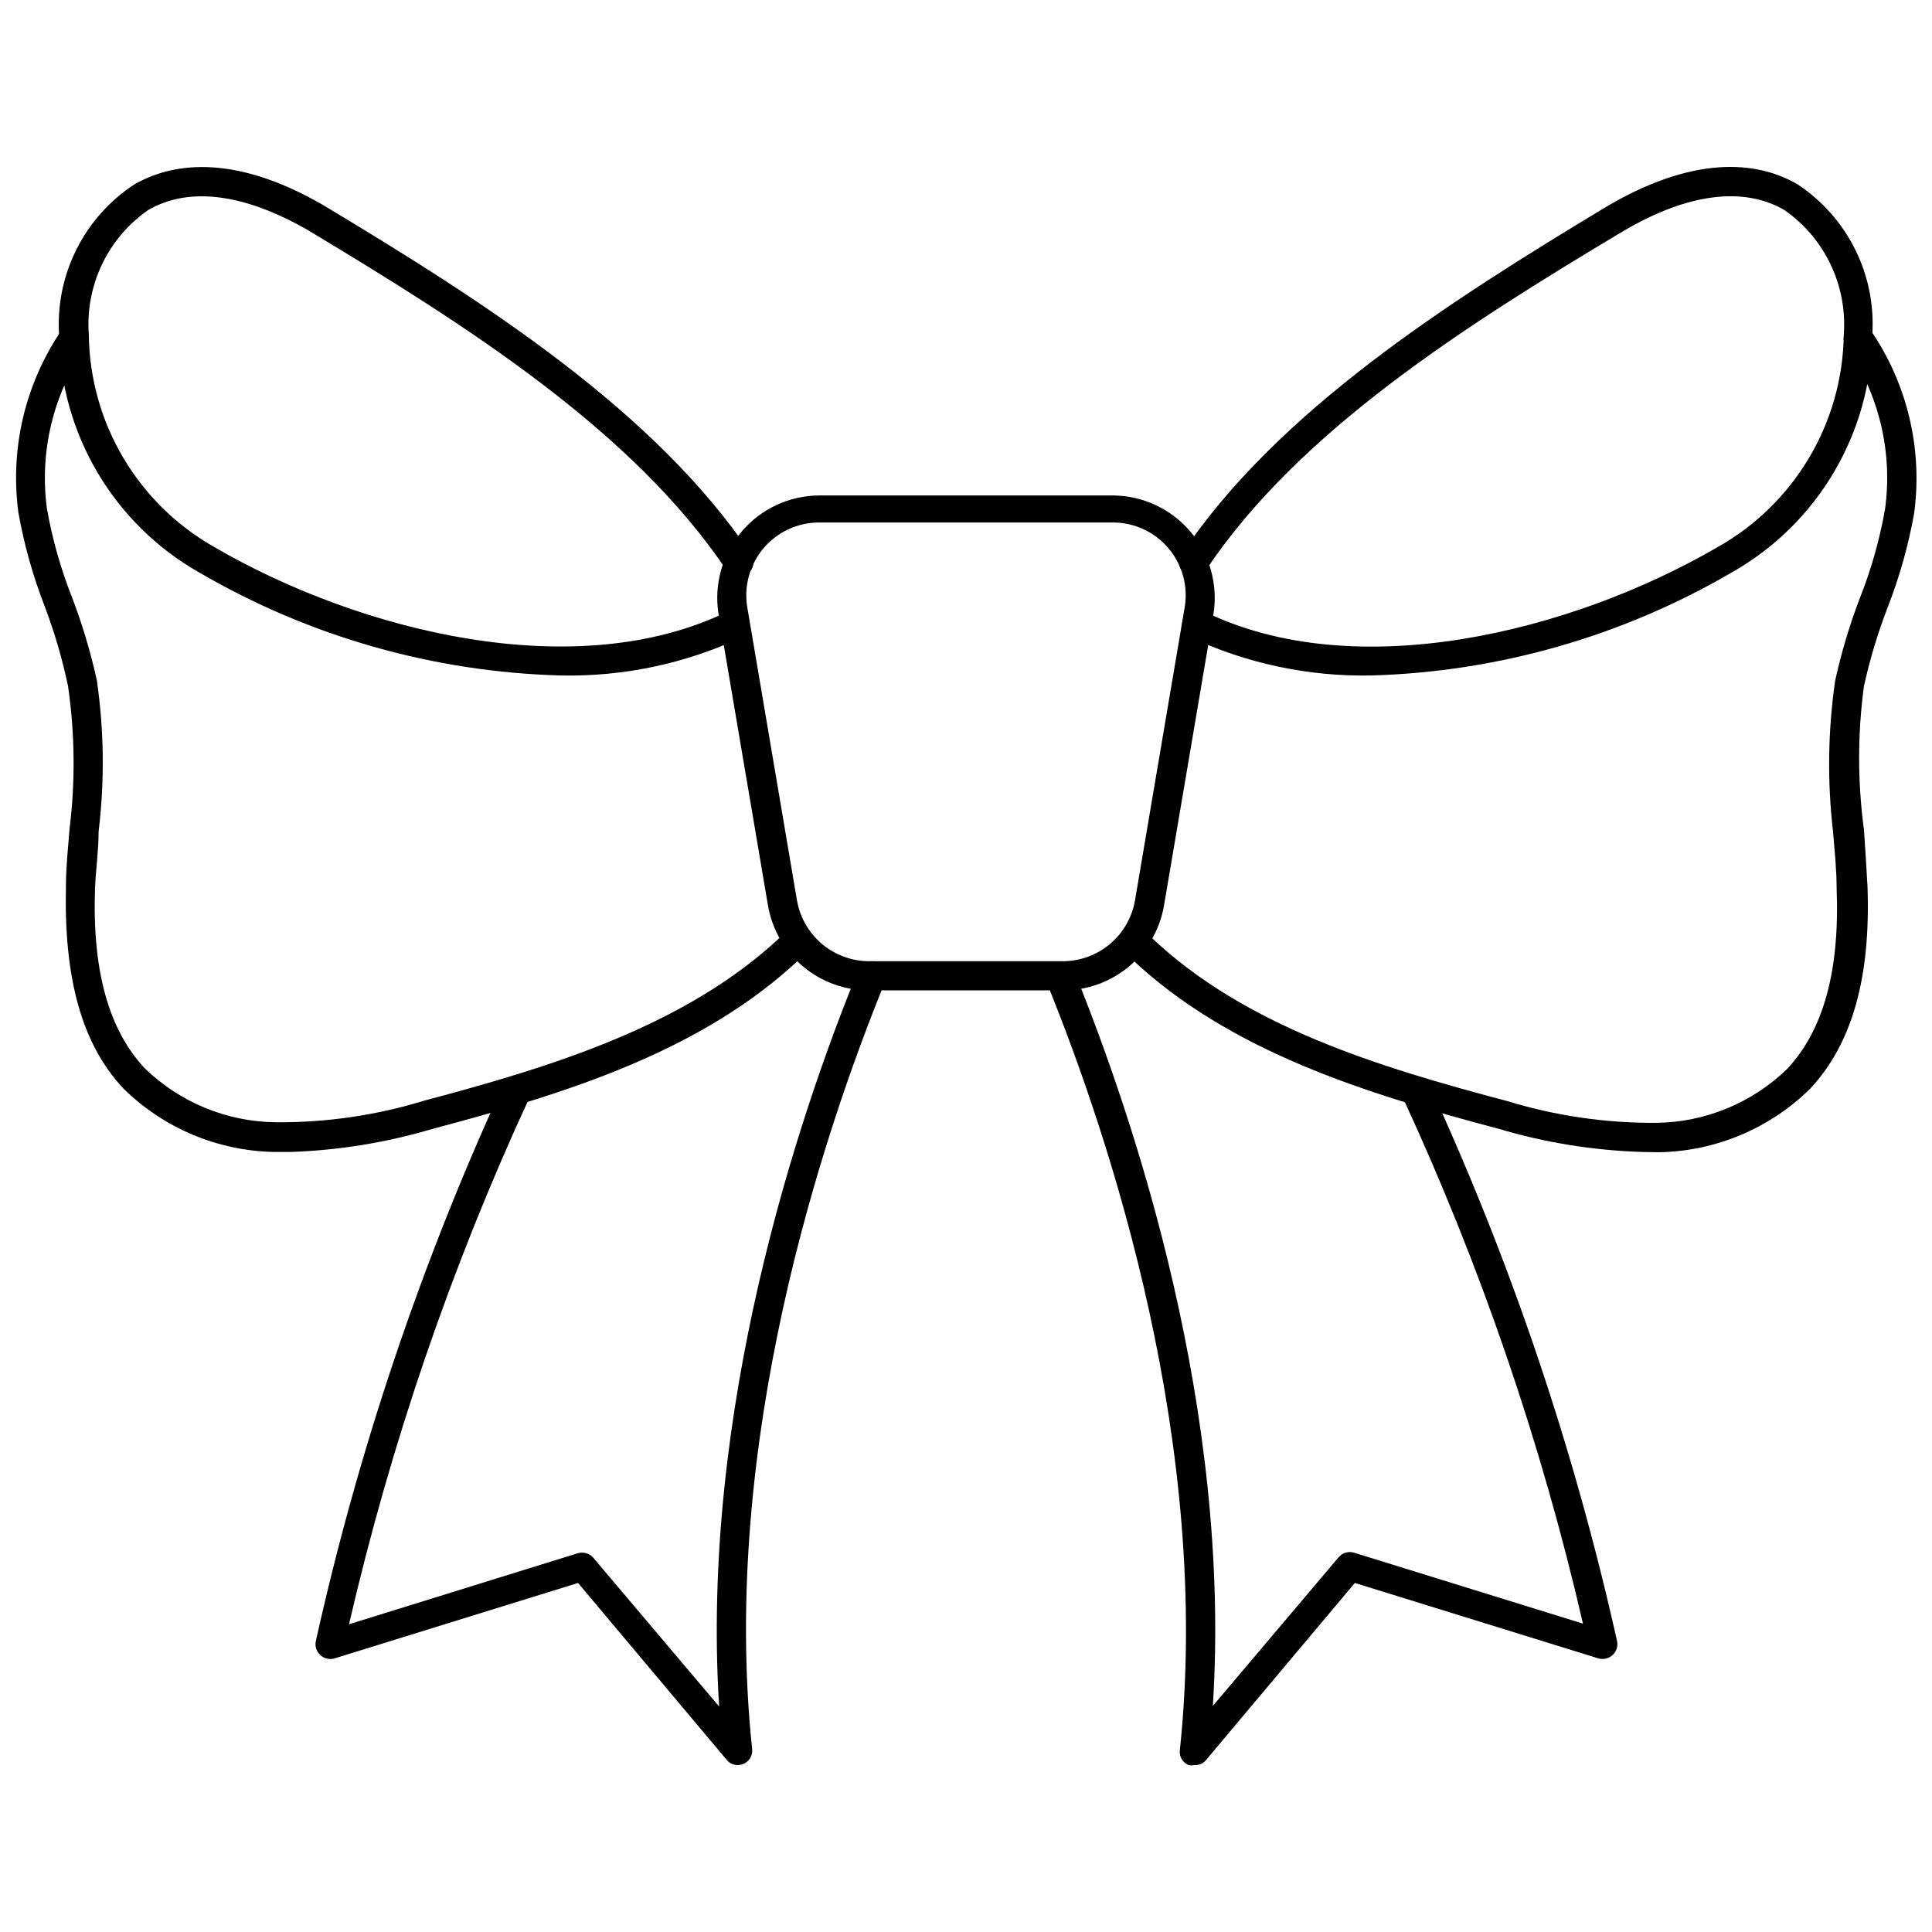
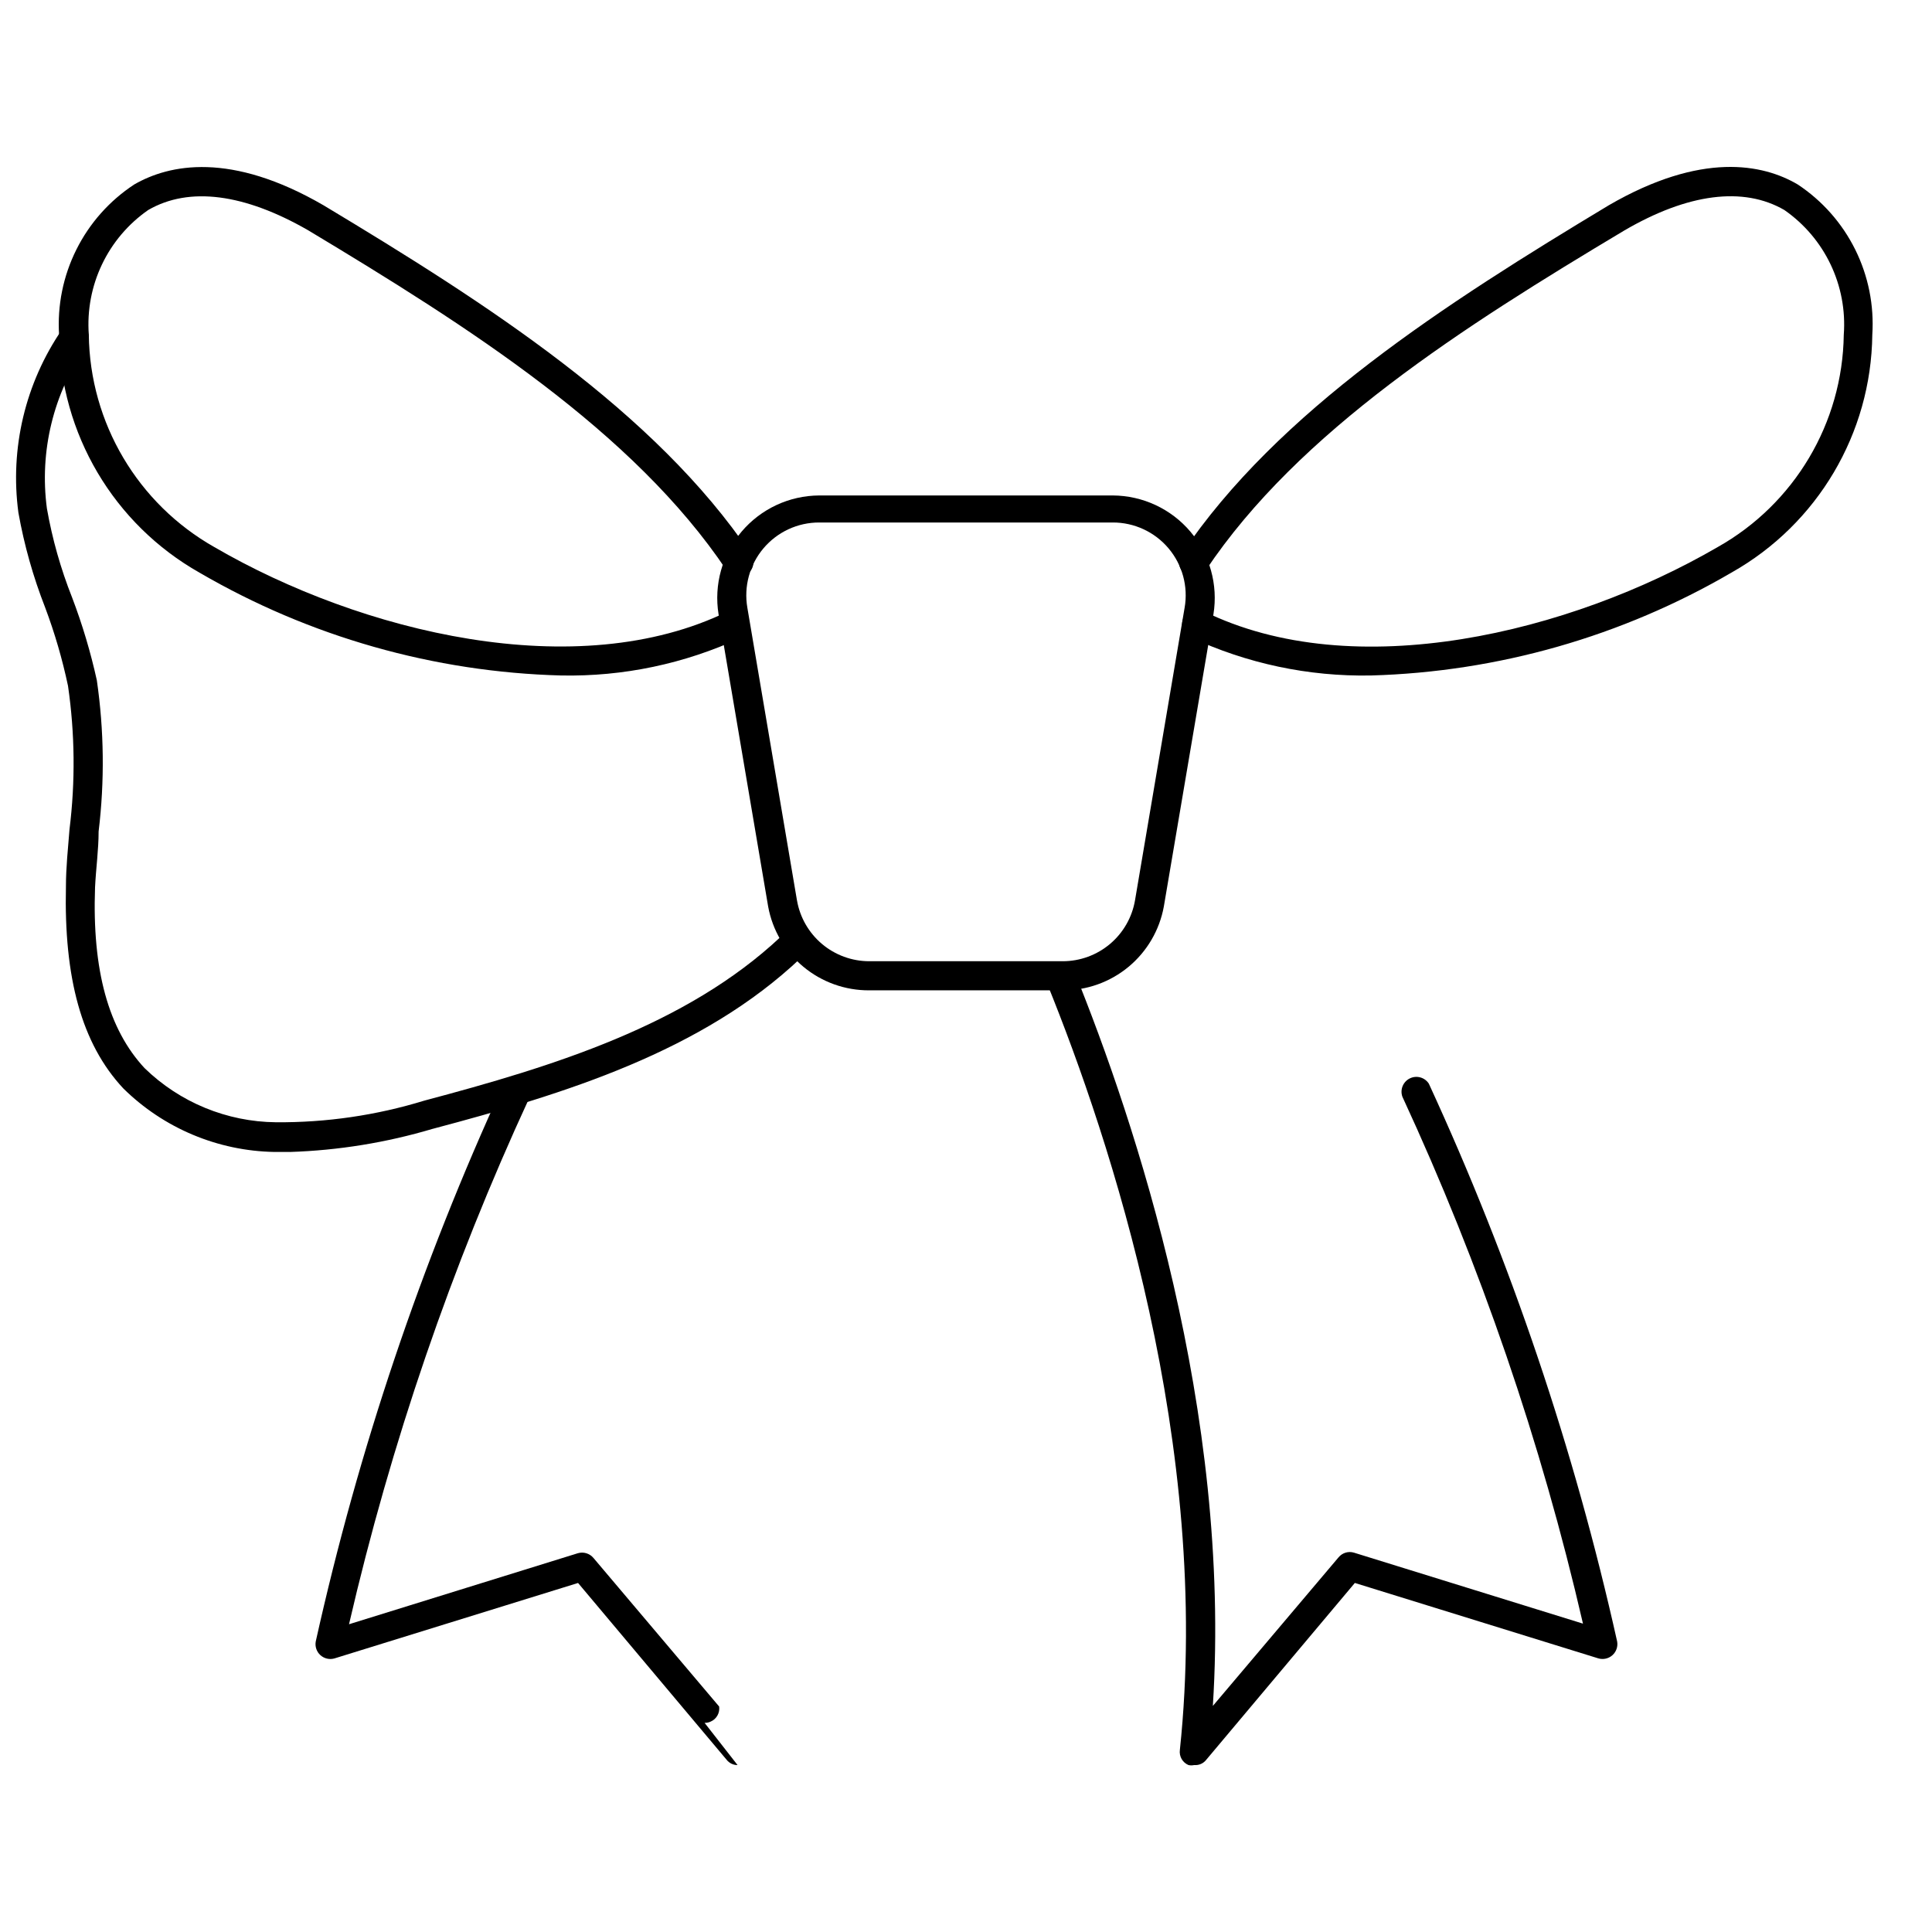
<svg xmlns="http://www.w3.org/2000/svg" width="800px" height="800px" version="1.1" viewBox="144 144 512 512">
  <defs>
    <clipPath id="b">
      <path d="m442 229h209.9v221h-209.9z" />
    </clipPath>
    <clipPath id="a">
      <path d="m148.09 229h211.91v221h-211.91z" />
    </clipPath>
  </defs>
  <path d="m460.46 611.76c-0.492 0.109-1.004 0.109-1.496 0-1.586-0.664-2.523-2.316-2.285-4.016 8.5-80.453-18.422-161.77-35.188-203.1-0.469-1-0.508-2.148-0.105-3.176 0.402-1.027 1.211-1.844 2.231-2.258 0.949-0.387 2.016-0.383 2.961 0.016 0.945 0.398 1.695 1.16 2.078 2.109 16.215 39.988 41.723 116.66 36.762 194.75l33.297-39.359h0.004c0.984-1.207 2.598-1.707 4.094-1.258l60.691 18.812c-11.094-48.074-27.133-94.875-47.863-139.65-0.66-1.879 0.184-3.957 1.969-4.84 1.785-0.883 3.949-0.293 5.039 1.375 21.832 47.367 38.562 96.926 49.91 147.84 0.242 1.34-0.223 2.711-1.234 3.625-1.008 0.91-2.418 1.238-3.727 0.863l-64.551-19.996-39.359 46.84c-0.758 1-1.98 1.535-3.227 1.418z" />
-   <path d="m339.46 611.76c-1.137 0.012-2.219-0.516-2.91-1.418l-39.359-46.84-64.551 19.996c-1.309 0.375-2.719 0.047-3.731-0.863-1.008-0.914-1.473-2.285-1.23-3.625 11.289-50.793 27.941-100.24 49.672-147.52 0.957-1.914 3.285-2.691 5.195-1.734 1.914 0.957 2.688 3.285 1.734 5.195-20.668 44.738-36.68 91.48-47.785 139.49l60.613-18.812c1.52-0.461 3.164 0.039 4.176 1.258l33.297 39.359c-4.961-78.168 20.547-155.16 36.84-195.07 0.367-0.965 1.113-1.738 2.066-2.141 0.949-0.402 2.023-0.398 2.973 0.016 0.953 0.383 1.711 1.133 2.109 2.078 0.398 0.945 0.406 2.008 0.016 2.961-16.848 41.328-43.77 122.73-35.266 203.34v-0.004c0.238 1.703-0.699 3.352-2.285 4.016-0.492 0.223-1.031 0.332-1.574 0.316z" />
+   <path d="m339.46 611.76c-1.137 0.012-2.219-0.516-2.91-1.418l-39.359-46.84-64.551 19.996c-1.309 0.375-2.719 0.047-3.731-0.863-1.008-0.914-1.473-2.285-1.23-3.625 11.289-50.793 27.941-100.24 49.672-147.52 0.957-1.914 3.285-2.691 5.195-1.734 1.914 0.957 2.688 3.285 1.734 5.195-20.668 44.738-36.68 91.48-47.785 139.49l60.613-18.812c1.52-0.461 3.164 0.039 4.176 1.258l33.297 39.359v-0.004c0.238 1.703-0.699 3.352-2.285 4.016-0.492 0.223-1.031 0.332-1.574 0.316z" />
  <g clip-path="url(#b)">
-     <path d="m579.16 449.28c-12.883-0.398-25.664-2.465-38.02-6.141-35.031-9.289-71.398-20.469-97.613-45.344-0.738-0.711-1.152-1.691-1.152-2.715s0.414-2.004 1.152-2.715c0.727-0.742 1.719-1.16 2.754-1.16 1.039 0 2.031 0.418 2.758 1.16 24.875 23.617 60.223 34.402 94.465 43.453h-0.004c12.758 3.891 26.027 5.828 39.363 5.746 13.008-0.125 25.465-5.258 34.793-14.328 9.605-10.312 13.934-25.977 13.066-47.941 0-4.961-0.551-9.918-0.945-14.879v0.004c-1.547-13.297-1.359-26.742 0.551-39.992 1.633-7.445 3.816-14.762 6.535-21.883 3.027-7.625 5.269-15.539 6.691-23.617 2.078-15.137-1.602-30.504-10.312-43.059-1.156-1.797-0.707-4.184 1.023-5.434 1.785-1.199 4.207-0.742 5.434 1.023 9.746 14.195 13.871 31.508 11.57 48.57-1.535 8.582-3.906 16.996-7.086 25.113-2.59 6.734-4.668 13.656-6.219 20.703-1.695 12.617-1.695 25.406 0 38.023 0.367 5.246 0.684 10.285 0.945 15.113 0.867 24.168-4.094 41.645-15.191 53.531-10.699 10.551-25.047 16.586-40.07 16.844z" />
-   </g>
+     </g>
  <path d="m507.29 323.01c-16.52 0.312-32.891-3.16-47.859-10.156-1.914-0.957-2.691-3.281-1.734-5.195 0.957-1.914 3.285-2.688 5.195-1.73 39.988 19.758 97.219 5.746 136.27-16.926 20.391-11.453 33.141-32.902 33.457-56.285 0.973-13.031-5.016-25.605-15.746-33.062-10.863-6.297-25.586-4.41-42.43 5.434-42.664 25.504-86.277 53.211-110.91 90.055-1.199 1.758-3.594 2.215-5.356 1.023-0.863-0.562-1.457-1.449-1.652-2.461-0.191-1.008 0.035-2.055 0.629-2.894 25.426-37.863 69.902-66.359 113.2-92.418 24.562-14.246 40.855-10.941 50.066-5.508 6.512 4.309 11.766 10.262 15.238 17.258 3.469 6.996 5.027 14.781 4.523 22.574-0.301 26.129-14.484 50.121-37.238 62.977-29.086 16.977-61.977 26.371-95.645 27.316z" />
  <g clip-path="url(#a)">
    <path d="m220.83 449.28h-4.094c-15.023-0.262-29.371-6.293-40.07-16.848-11.098-11.887-15.742-29.363-15.191-53.531 0-5.039 0.551-10.078 0.945-15.113v0.004c1.566-12.637 1.434-25.426-0.395-38.023-1.496-7.07-3.519-14.016-6.062-20.781-3.176-8.121-5.551-16.531-7.082-25.113-2.301-17.066 1.824-34.375 11.57-48.57 1.227-1.77 3.644-2.223 5.43-1.023 1.734 1.25 2.184 3.637 1.023 5.434-8.762 12.531-12.5 27.898-10.469 43.059 1.422 8.078 3.664 15.992 6.691 23.617 2.711 7.125 4.894 14.438 6.535 21.883 1.926 13.277 2.086 26.75 0.473 40.07 0 4.879-0.707 9.84-0.945 14.801-0.789 21.965 3.543 37.629 13.145 47.941v-0.004c9.328 9.07 21.789 14.199 34.797 14.328 13.336 0.105 26.609-1.832 39.359-5.746 34.086-9.055 69.43-19.918 94.465-43.453l1.812-1.73-0.004-0.004c1.504-1.488 3.93-1.488 5.434 0 0.754 0.699 1.188 1.684 1.188 2.715s-0.434 2.016-1.188 2.719l-1.891 1.891c-26.215 24.875-62.582 36.055-97.613 45.344v-0.004c-12.305 3.664-25.031 5.727-37.863 6.141z" />
  </g>
  <path d="m292.7 323.01c-33.715-0.895-66.66-10.262-95.805-27.238-22.75-12.855-36.938-36.848-37.234-62.977-0.504-7.82 1.074-15.633 4.574-22.645 3.496-7.012 8.793-12.969 15.344-17.266 9.289-5.352 25.586-8.738 50.145 5.512 43.375 26.055 87.852 54.633 113.28 92.418v-0.004c1.195 1.762 0.738 4.156-1.023 5.356-1.793 1.156-4.18 0.707-5.43-1.023-24.719-36.844-68.328-64.551-110.92-90.137-16.848-9.684-31.488-11.648-42.352-5.352-10.73 7.457-16.715 20.031-15.742 33.062 0.281 23.352 12.965 44.789 33.297 56.285 38.887 22.594 96.117 36.605 136.11 17.004h0.004c0.926-0.461 2-0.527 2.977-0.184 0.977 0.34 1.773 1.059 2.219 1.992 0.906 1.938 0.102 4.242-1.812 5.195-14.91 6.906-31.195 10.328-47.625 10z" />
  <path d="m425.66 406.45h-51.324c-6.359 0.031-12.523-2.176-17.418-6.234-4.891-4.059-8.203-9.711-9.348-15.965l-13.145-77.461c-1.266-7.836 0.961-15.832 6.09-21.887 5.133-6.059 12.656-9.562 20.594-9.602h77.777c7.938 0.039 15.461 3.543 20.594 9.602 5.133 6.055 7.359 14.051 6.094 21.887l-13.148 77.461c-1.145 6.254-4.453 11.906-9.348 15.965s-11.059 6.266-17.418 6.234zm-83.602-101.39 13.145 77.539h0.004c0.777 4.512 3.125 8.602 6.621 11.555 3.5 2.953 7.93 4.574 12.508 4.582h51.324c4.578-0.008 9.008-1.629 12.508-4.582s5.844-7.043 6.621-11.555l13.145-77.539h0.004c0.977-5.617-0.582-11.379-4.258-15.738-3.676-4.359-9.09-6.871-14.793-6.856h-77.777c-5.699-0.016-11.117 2.496-14.793 6.856-3.676 4.359-5.234 10.121-4.258 15.738z" />
</svg>